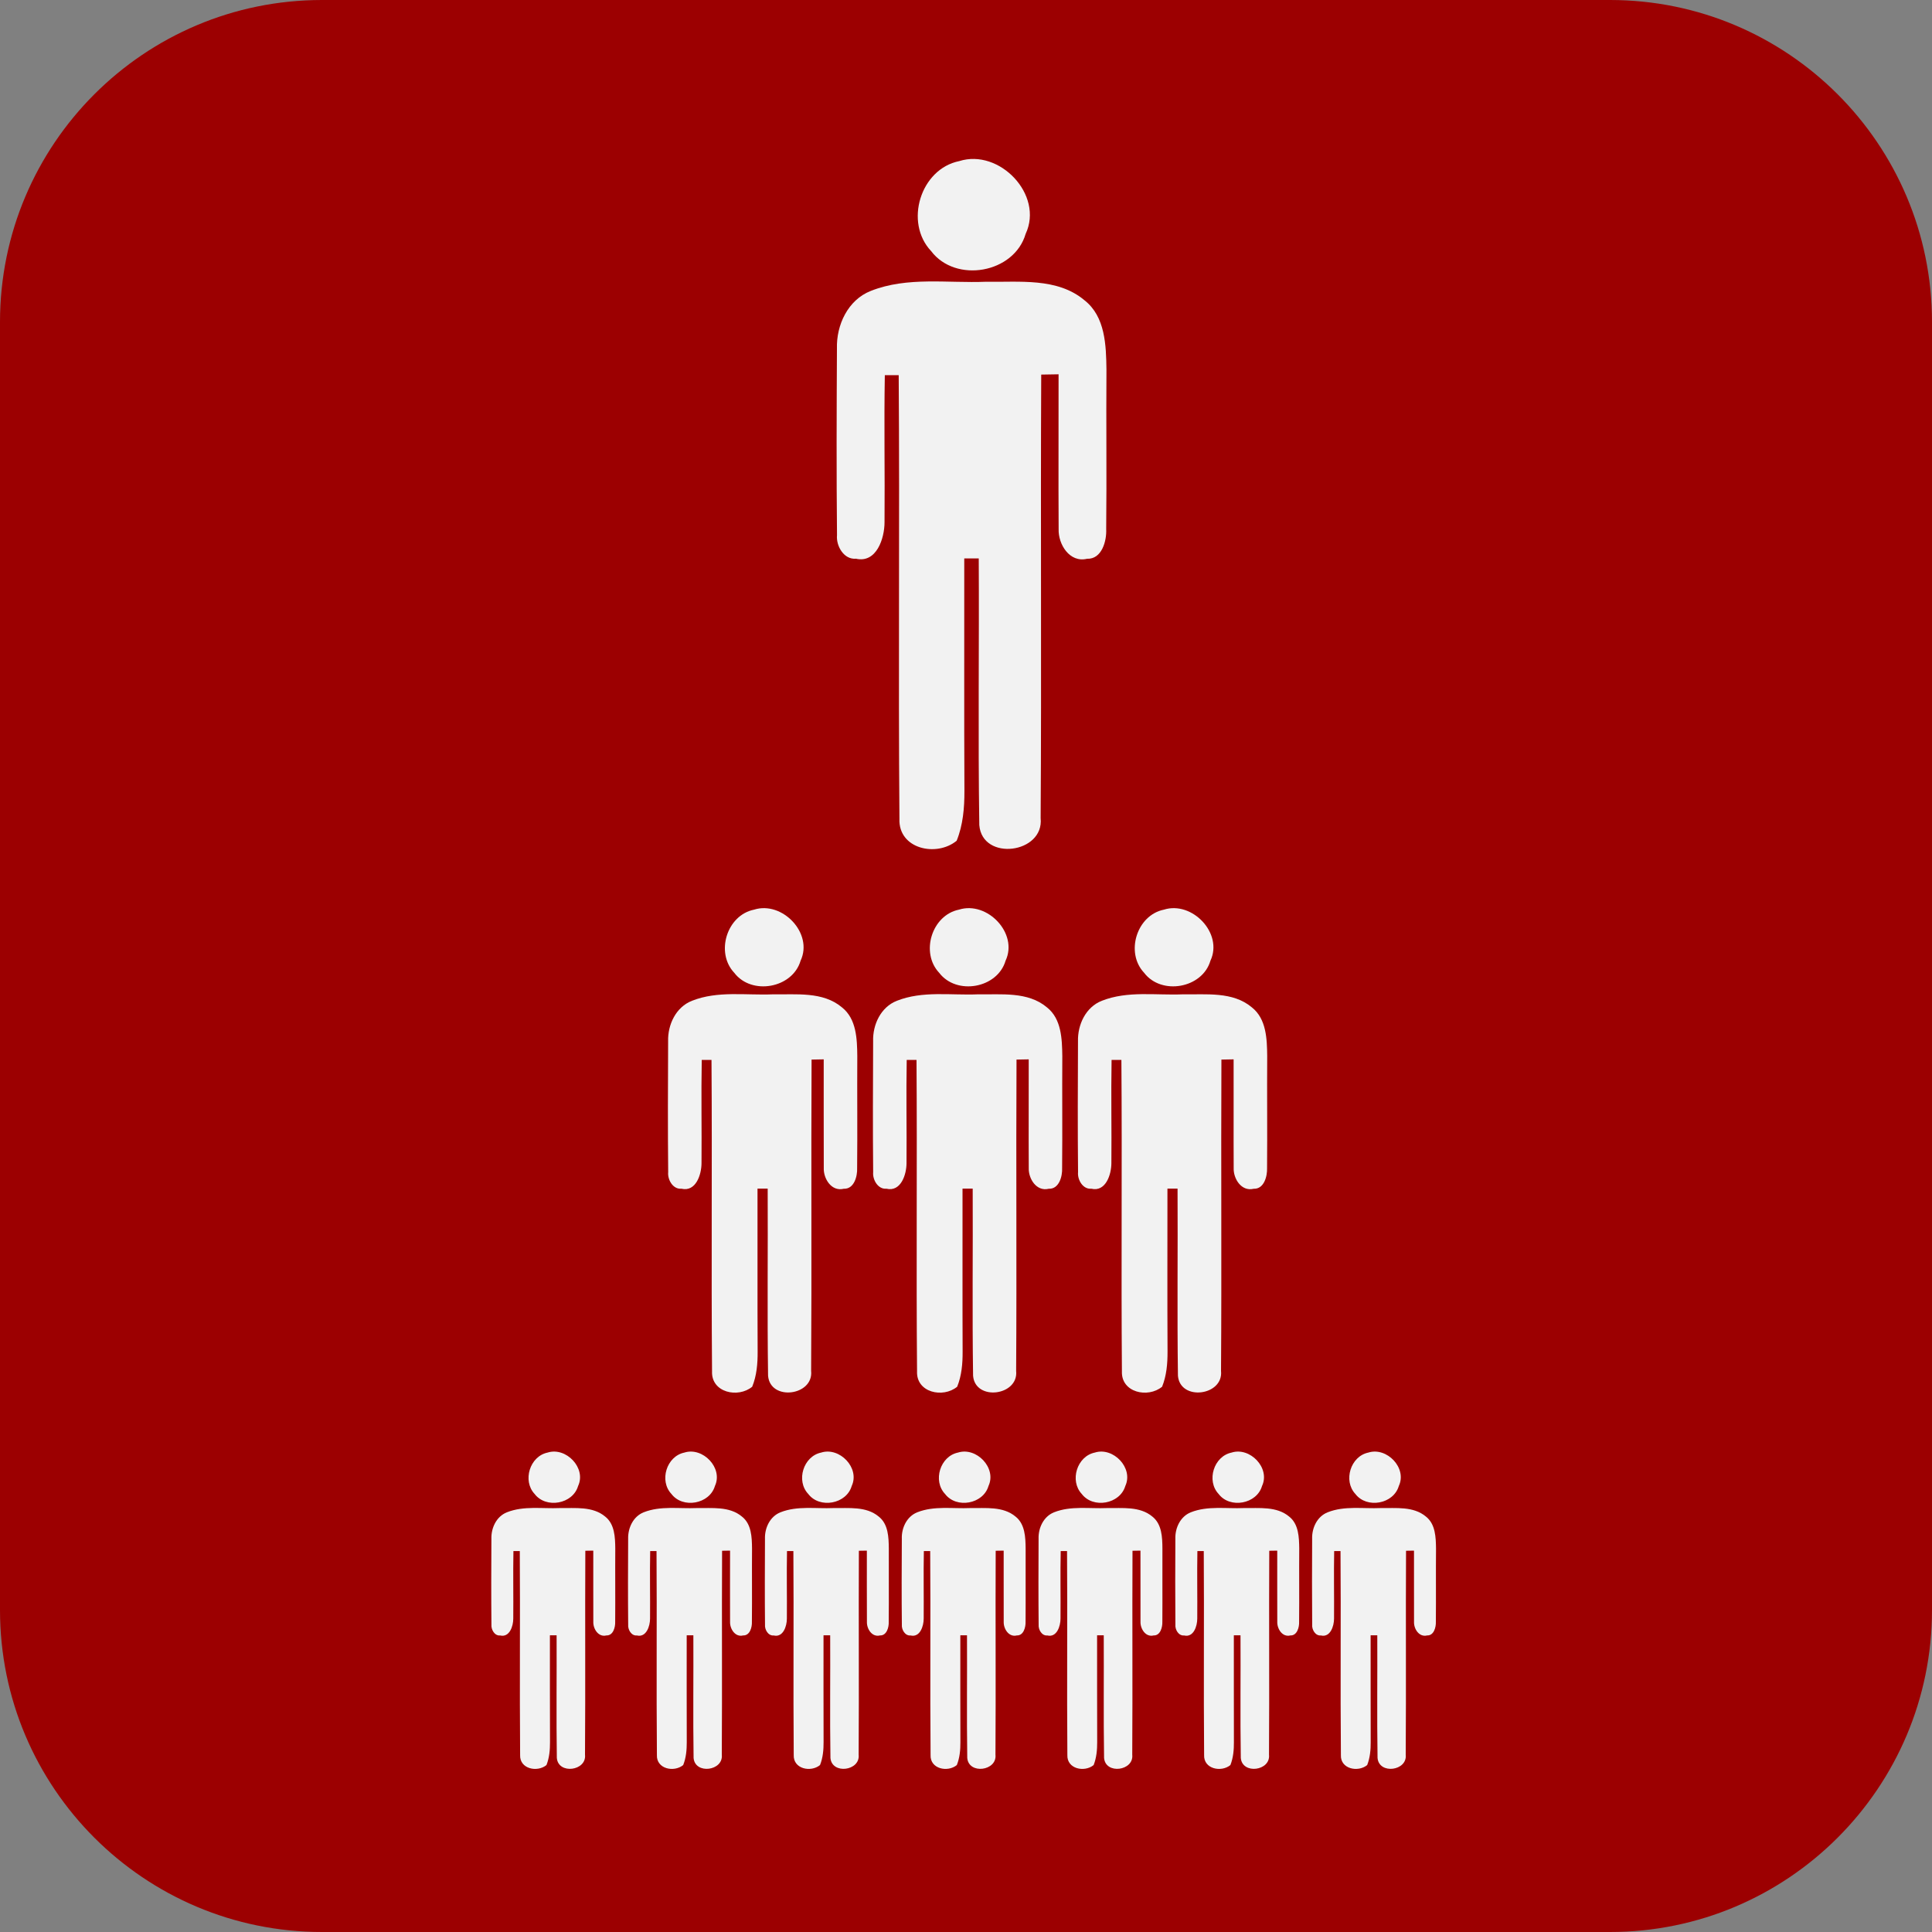
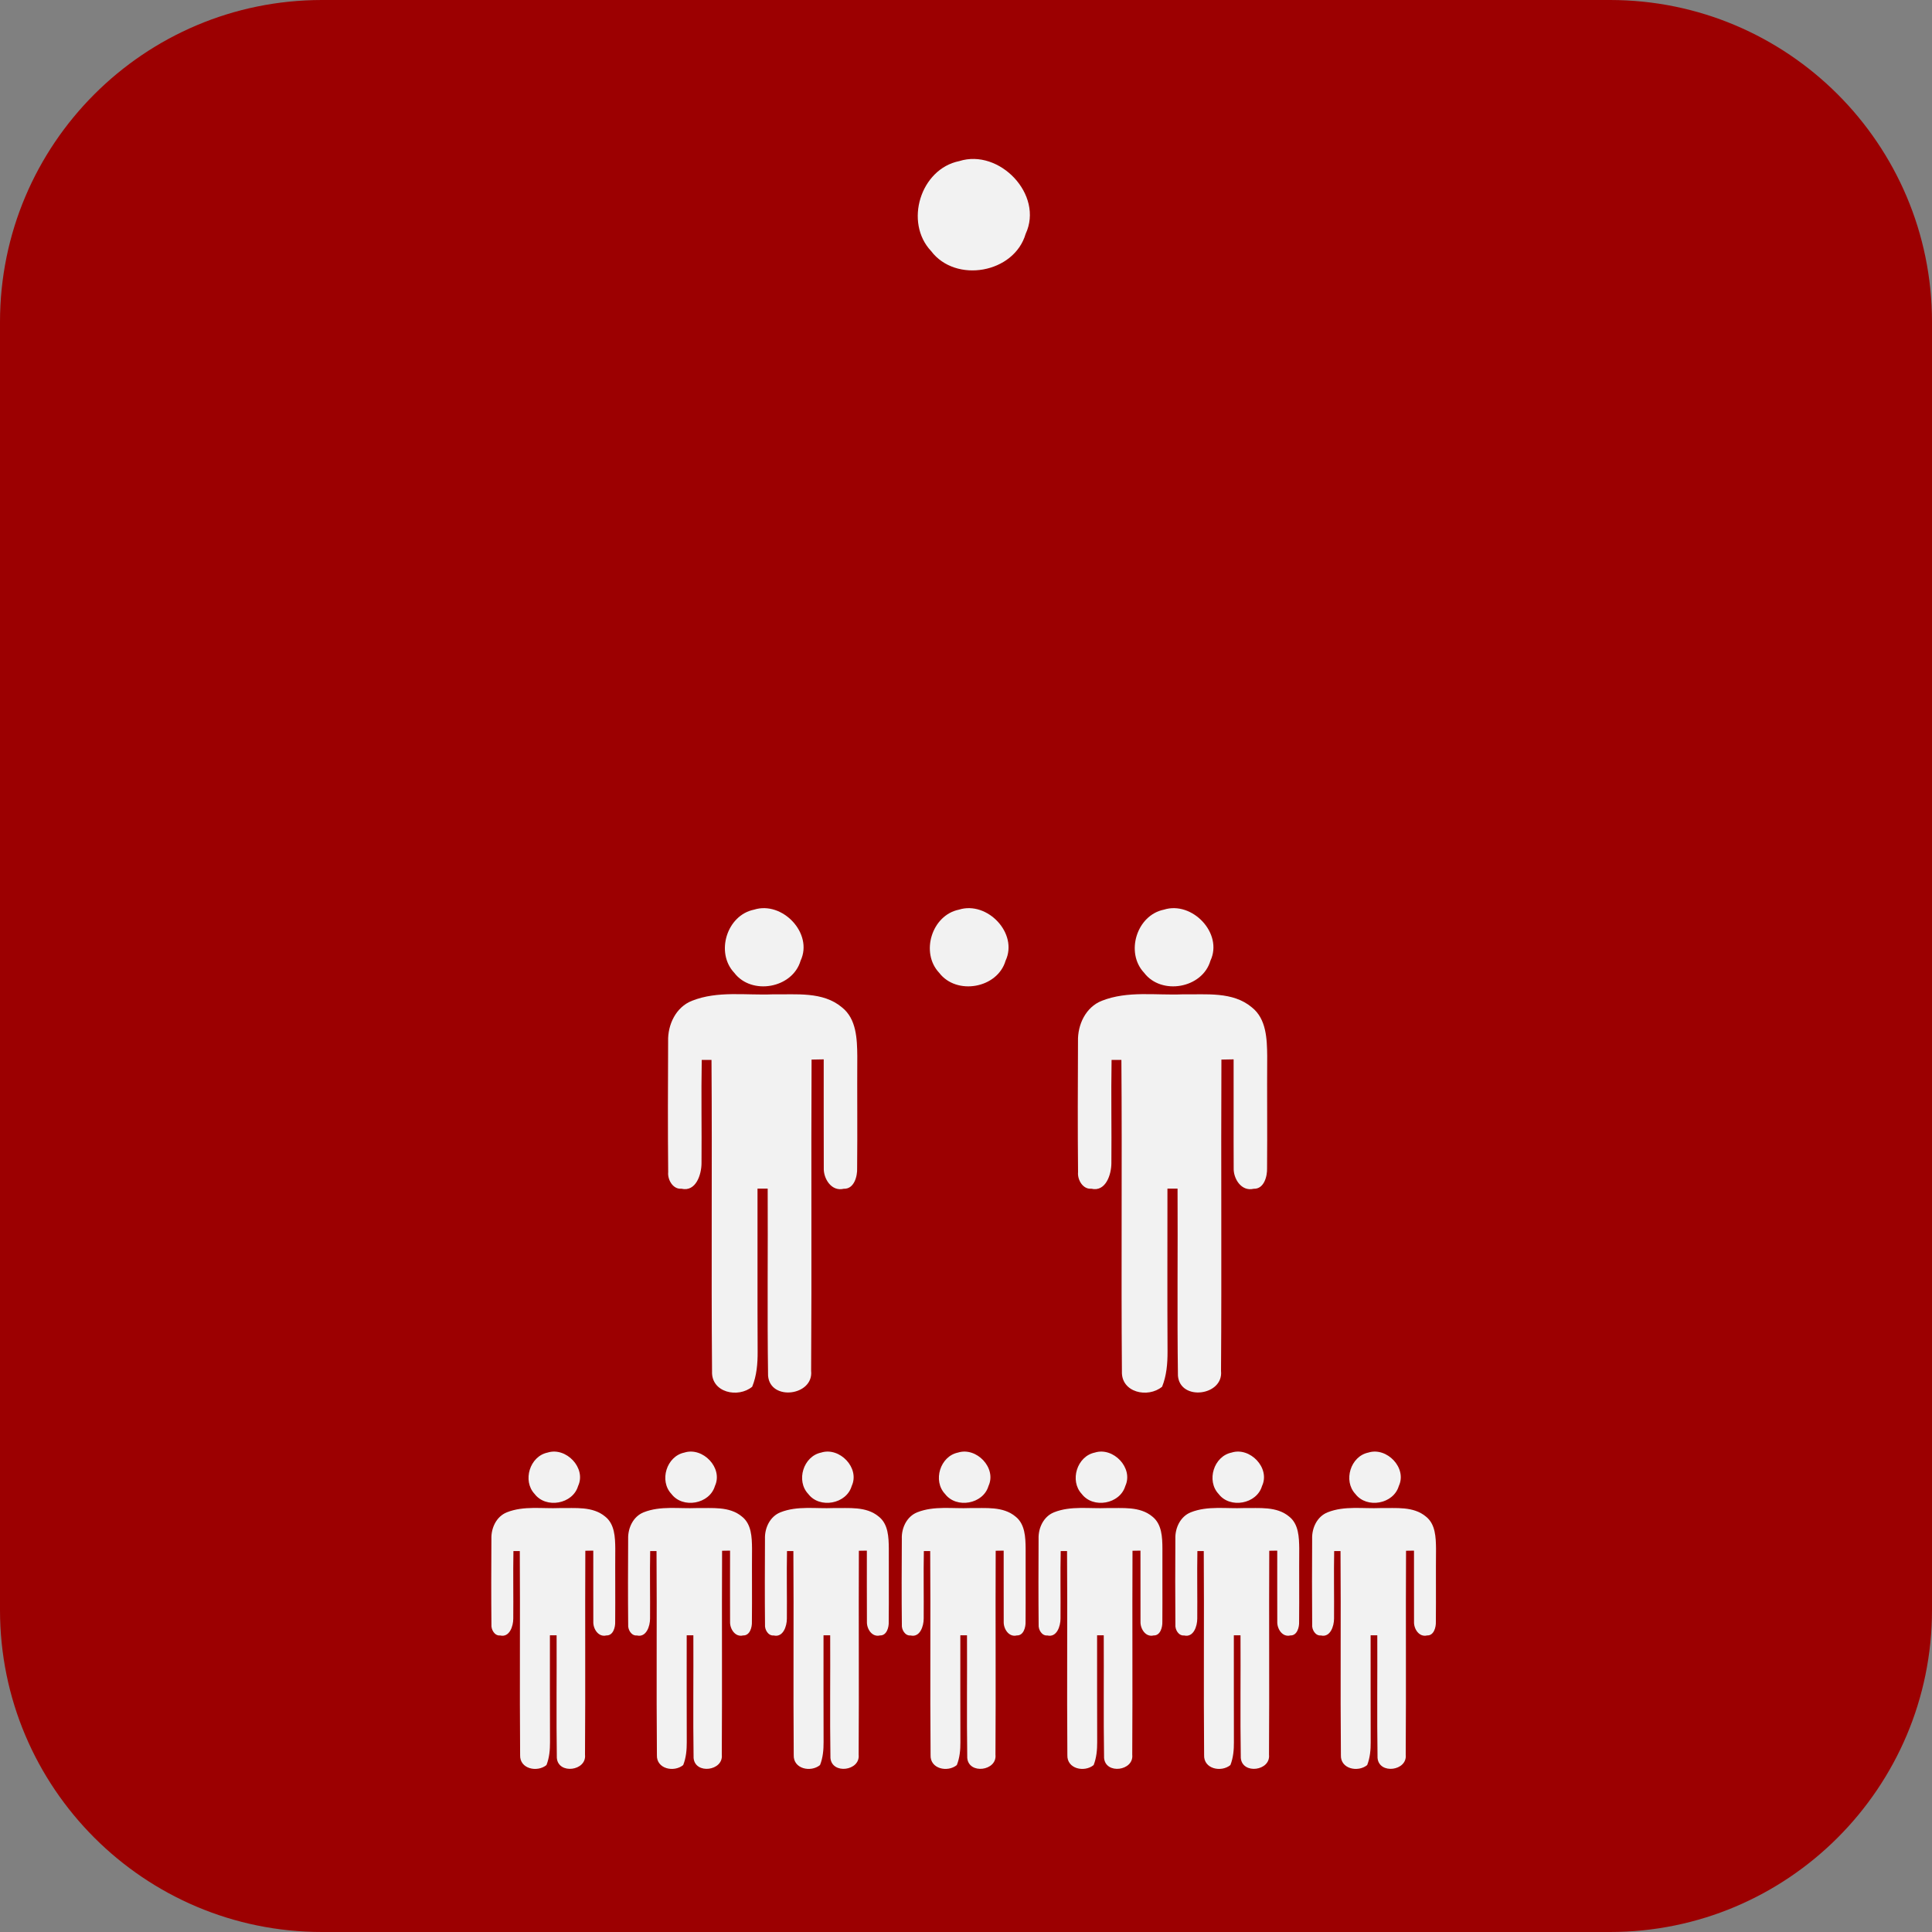
<svg xmlns="http://www.w3.org/2000/svg" version="1.1" id="レイヤー_1" x="0px" y="0px" width="60px" height="60px" viewBox="0 0 60 60" enable-background="new 0 0 60 60" xml:space="preserve">
  <rect x="0" y="0" width="60" height="60" fill="#808080" stroke="none" />
  <path fill="#9C0001" d="M60,50c0,5.521-4.479,10-10,10H10C4.477,60,0,55.521,0,50V10C0,4.477,4.477,0,10,0h40  c5.521,0,10,4.477,10,10V50z" />
  <g>
    <path fill="#F2F2F2" d="M29.791,5.003c1.247-0.395,2.631,1.044,2.061,2.261c-0.357,1.223-2.171,1.542-2.935,0.534   C28.076,6.907,28.586,5.246,29.791,5.003L29.791,5.003z" />
-     <path fill="#F2F2F2" d="M27.045,9.034c1.138-0.45,2.383-0.235,3.575-0.284c1.024,0.019,2.215-0.138,3.062,0.577   c0.646,0.508,0.67,1.4,0.68,2.152c-0.012,1.649,0.01,3.3-0.008,4.951c0.018,0.371-0.136,0.941-0.595,0.923   c-0.541,0.132-0.899-0.452-0.882-0.923c-0.01-1.603,0.001-3.205-0.002-4.806c-0.137,0.003-0.404,0.006-0.539,0.009   c-0.023,4.592,0.012,9.185-0.018,13.774c0.115,1.102-1.813,1.352-1.905,0.216c-0.041-2.759-0.002-5.522-0.017-8.281   c-0.111,0-0.337,0-0.45,0c0.003,2.409-0.007,4.812,0.005,7.221c0.002,0.521-0.043,1.058-0.241,1.547   c-0.626,0.515-1.815,0.258-1.777-0.682c-0.038-4.59,0.01-9.185-0.023-13.777c-0.106,0-0.323,0-0.431,0   c-0.027,1.522,0.004,3.044-0.009,4.568c0,0.499-0.248,1.28-0.889,1.132c-0.375,0.033-0.619-0.399-0.587-0.731   c-0.019-1.931-0.012-3.863-0.002-5.793C25.97,10.094,26.332,9.313,27.045,9.034L27.045,9.034z" />
    <path fill="#F2F2F2" d="M29.781,28.25c0.877-0.277,1.848,0.733,1.448,1.586c-0.252,0.859-1.523,1.083-2.062,0.375   C28.578,29.586,28.937,28.421,29.781,28.25L29.781,28.25z" />
-     <path fill="#F2F2F2" d="M27.854,31.08c0.8-0.316,1.674-0.166,2.509-0.2c0.722,0.013,1.558-0.096,2.151,0.405   c0.452,0.357,0.469,0.982,0.477,1.51c-0.008,1.158,0.006,2.316-0.006,3.477c0.012,0.261-0.094,0.66-0.416,0.646   c-0.381,0.094-0.633-0.314-0.62-0.646c-0.007-1.127,0.002-2.25-0.001-3.373c-0.096,0.002-0.284,0.004-0.379,0.007   c-0.017,3.223,0.009,6.446-0.012,9.668c0.082,0.774-1.272,0.948-1.337,0.151c-0.029-1.936-0.003-3.875-0.012-5.812   c-0.079,0-0.236,0-0.316,0c0.002,1.69-0.004,3.379,0.003,5.067c0.002,0.365-0.03,0.744-0.169,1.086   c-0.439,0.363-1.274,0.183-1.246-0.477c-0.028-3.224,0.006-6.449-0.017-9.673c-0.076,0-0.228,0-0.304,0   c-0.02,1.069,0.003,2.138-0.006,3.206c0,0.352-0.174,0.9-0.623,0.795c-0.264,0.023-0.435-0.279-0.413-0.514   c-0.013-1.354-0.007-2.711-0.001-4.065C27.099,31.824,27.353,31.275,27.854,31.08L27.854,31.08z" />
    <path fill="#F2F2F2" d="M23.418,28.25c0.875-0.277,1.846,0.733,1.445,1.586c-0.252,0.859-1.523,1.083-2.06,0.375   C22.213,29.586,22.571,28.421,23.418,28.25L23.418,28.25z" />
    <path fill="#F2F2F2" d="M21.491,31.08c0.797-0.316,1.671-0.166,2.508-0.2c0.72,0.013,1.556-0.096,2.149,0.405   c0.452,0.357,0.47,0.982,0.476,1.51c-0.007,1.158,0.007,2.316-0.005,3.477c0.012,0.261-0.095,0.66-0.416,0.646   c-0.381,0.094-0.633-0.314-0.62-0.646c-0.006-1.127,0.001-2.25-0.002-3.373c-0.096,0.002-0.283,0.004-0.377,0.007   c-0.017,3.223,0.007,6.446-0.014,9.668c0.082,0.774-1.271,0.948-1.337,0.151c-0.028-1.936-0.002-3.875-0.012-5.812   c-0.079,0-0.236,0-0.316,0c0.003,1.69-0.004,3.379,0.004,5.067c0.002,0.365-0.029,0.744-0.169,1.086   c-0.438,0.363-1.274,0.183-1.247-0.477c-0.027-3.224,0.006-6.449-0.017-9.673c-0.075,0-0.228,0-0.303,0   c-0.02,1.069,0.002,2.138-0.007,3.206c0,0.352-0.173,0.9-0.623,0.795c-0.264,0.023-0.435-0.279-0.412-0.514   c-0.014-1.354-0.008-2.711-0.002-4.065C20.734,31.824,20.99,31.275,21.491,31.08L21.491,31.08z" />
    <path fill="#F2F2F2" d="M36.146,28.25c0.875-0.277,1.847,0.733,1.445,1.586c-0.25,0.859-1.523,1.083-2.059,0.375   C34.941,29.586,35.301,28.421,36.146,28.25L36.146,28.25z" />
    <path fill="#F2F2F2" d="M34.219,31.08c0.801-0.316,1.672-0.166,2.51-0.2c0.721,0.013,1.556-0.096,2.149,0.405   c0.452,0.357,0.47,0.982,0.476,1.51c-0.008,1.158,0.006,2.316-0.004,3.477c0.01,0.261-0.096,0.66-0.416,0.646   c-0.382,0.094-0.634-0.314-0.621-0.646c-0.006-1.127,0.002-2.25-0.002-3.373c-0.095,0.002-0.283,0.004-0.379,0.007   c-0.015,3.223,0.01,6.446-0.012,9.668c0.082,0.774-1.271,0.948-1.338,0.151c-0.027-1.936-0.001-3.875-0.012-5.812   c-0.078,0-0.236,0-0.314,0c0.001,1.69-0.006,3.379,0.003,5.067c0.001,0.365-0.03,0.744-0.169,1.086   c-0.439,0.363-1.273,0.183-1.248-0.477c-0.025-3.224,0.008-6.449-0.016-9.673c-0.075,0-0.229,0-0.305,0   c-0.019,1.069,0.004,2.138-0.006,3.206c0,0.352-0.175,0.9-0.621,0.795c-0.266,0.023-0.437-0.279-0.414-0.514   c-0.014-1.354-0.008-2.711-0.002-4.065C33.464,31.824,33.718,31.275,34.219,31.08L34.219,31.08z" />
    <path fill="#F2F2F2" d="M21.254,45.111c0.574-0.182,1.21,0.479,0.948,1.039c-0.165,0.562-0.999,0.711-1.35,0.246   C20.466,45.988,20.699,45.225,21.254,45.111L21.254,45.111z" />
    <path fill="#F2F2F2" d="M19.992,46.965c0.523-0.207,1.095-0.107,1.644-0.131c0.472,0.008,1.019-0.062,1.407,0.266   c0.297,0.233,0.308,0.645,0.312,0.99c-0.006,0.758,0.004,1.518-0.004,2.275c0.008,0.17-0.062,0.433-0.273,0.425   c-0.248,0.062-0.414-0.207-0.405-0.425c-0.005-0.737,0.001-1.473,0-2.209c-0.062,0.001-0.186,0.002-0.248,0.004   c-0.011,2.111,0.005,4.223-0.009,6.334c0.054,0.506-0.834,0.621-0.876,0.099c-0.019-1.269-0.001-2.538-0.007-3.808   c-0.052,0-0.156,0-0.207,0c0.001,1.107-0.003,2.213,0.002,3.32c0.001,0.237-0.02,0.484-0.111,0.711   c-0.287,0.235-0.835,0.119-0.816-0.312c-0.019-2.111,0.003-4.224-0.012-6.334c-0.049,0-0.148,0-0.197,0   c-0.014,0.698,0.002,1.398-0.004,2.1c0,0.229-0.115,0.59-0.409,0.521c-0.172,0.016-0.285-0.184-0.27-0.337   c-0.009-0.888-0.006-1.774-0.001-2.662C19.498,47.452,19.664,47.094,19.992,46.965L19.992,46.965z" />
    <path fill="#F2F2F2" d="M17.006,45.111c0.573-0.182,1.21,0.479,0.947,1.039c-0.164,0.562-0.998,0.711-1.35,0.246   C16.219,45.988,16.452,45.225,17.006,45.111L17.006,45.111z" />
    <path fill="#F2F2F2" d="M15.744,46.965c0.523-0.207,1.095-0.107,1.644-0.131c0.473,0.008,1.018-0.062,1.408,0.266   c0.295,0.233,0.308,0.645,0.312,0.99c-0.006,0.758,0.004,1.518-0.003,2.275c0.007,0.17-0.062,0.433-0.274,0.425   c-0.248,0.062-0.414-0.207-0.405-0.425c-0.004-0.737,0.001-1.473-0.001-2.209c-0.062,0.001-0.186,0.002-0.247,0.004   c-0.011,2.111,0.005,4.223-0.01,6.334c0.055,0.506-0.833,0.621-0.875,0.099c-0.019-1.269-0.001-2.538-0.007-3.808   c-0.053,0-0.156,0-0.208,0c0.002,1.107-0.002,2.213,0.003,3.32c0.001,0.237-0.02,0.484-0.11,0.711   c-0.288,0.235-0.836,0.119-0.818-0.312c-0.018-2.111,0.004-4.224-0.01-6.334c-0.05,0-0.148,0-0.198,0   c-0.013,0.698,0.002,1.398-0.005,2.1c0,0.229-0.114,0.59-0.408,0.521c-0.173,0.016-0.283-0.184-0.27-0.337   c-0.009-0.888-0.006-1.774-0.001-2.662C15.25,47.452,15.416,47.094,15.744,46.965L15.744,46.965z" />
    <path fill="#F2F2F2" d="M25.502,45.111c0.574-0.182,1.21,0.479,0.948,1.039c-0.164,0.562-0.998,0.711-1.349,0.246   C24.714,45.988,24.948,45.225,25.502,45.111L25.502,45.111z" />
    <path fill="#F2F2F2" d="M24.24,46.965c0.523-0.207,1.096-0.107,1.643-0.131c0.473,0.008,1.02-0.062,1.408,0.266   c0.297,0.233,0.308,0.645,0.312,0.99c-0.004,0.758,0.006,1.518-0.003,2.275c0.009,0.17-0.062,0.433-0.272,0.425   c-0.249,0.062-0.414-0.207-0.405-0.425c-0.006-0.737,0-1.473-0.002-2.209c-0.062,0.001-0.186,0.002-0.248,0.004   c-0.01,2.111,0.007,4.223-0.007,6.334c0.054,0.506-0.834,0.621-0.876,0.099c-0.02-1.269-0.001-2.538-0.008-3.808   c-0.052,0-0.155,0-0.207,0c0.001,1.107-0.003,2.213,0.002,3.32c0.001,0.237-0.02,0.484-0.111,0.711   c-0.288,0.235-0.834,0.119-0.816-0.312c-0.018-2.111,0.004-4.224-0.011-6.334c-0.049,0-0.149,0-0.198,0   c-0.014,0.698,0.002,1.398-0.004,2.1c0,0.229-0.114,0.59-0.409,0.521c-0.172,0.016-0.284-0.184-0.27-0.337   c-0.009-0.888-0.005-1.774-0.001-2.662C23.745,47.452,23.912,47.094,24.24,46.965L24.24,46.965z" />
    <path fill="#F2F2F2" d="M34,45.111c0.574-0.182,1.208,0.479,0.947,1.039c-0.166,0.562-0.999,0.711-1.352,0.246   C33.212,45.988,33.445,45.225,34,45.111L34,45.111z" />
    <path fill="#F2F2F2" d="M32.736,46.965c0.522-0.207,1.097-0.107,1.644-0.131c0.474,0.008,1.019-0.062,1.409,0.266   c0.295,0.233,0.309,0.645,0.311,0.99c-0.004,0.758,0.004,1.518-0.002,2.275c0.006,0.17-0.062,0.433-0.272,0.425   c-0.248,0.062-0.414-0.207-0.407-0.425c-0.003-0.737,0.002-1.473-0.001-2.209c-0.062,0.001-0.185,0.002-0.247,0.004   c-0.01,2.111,0.005,4.223-0.008,6.334c0.054,0.506-0.833,0.621-0.875,0.099c-0.02-1.269-0.003-2.538-0.01-3.808   c-0.051,0-0.153,0-0.207,0c0.002,1.107-0.002,2.213,0.003,3.32c0.001,0.237-0.021,0.484-0.11,0.711   c-0.288,0.235-0.834,0.119-0.816-0.312c-0.018-2.111,0.006-4.224-0.01-6.334c-0.051,0-0.15,0-0.197,0   c-0.015,0.698,0,1.398-0.006,2.1c0,0.229-0.113,0.59-0.408,0.521c-0.174,0.016-0.284-0.184-0.271-0.337   c-0.009-0.888-0.006-1.774-0.002-2.662C32.242,47.452,32.409,47.094,32.736,46.965L32.736,46.965z" />
    <path fill="#F2F2F2" d="M29.751,45.111c0.574-0.182,1.209,0.479,0.947,1.039c-0.164,0.562-0.997,0.711-1.349,0.246   C28.963,45.988,29.196,45.225,29.751,45.111L29.751,45.111z" />
    <path fill="#F2F2F2" d="M28.488,46.965c0.523-0.207,1.096-0.107,1.644-0.131c0.472,0.008,1.019-0.062,1.408,0.266   c0.295,0.233,0.308,0.645,0.312,0.99c-0.004,0.758,0.004,1.518-0.002,2.275c0.006,0.17-0.062,0.433-0.273,0.425   c-0.248,0.062-0.414-0.207-0.406-0.425c-0.003-0.737,0.001-1.473-0.001-2.209c-0.062,0.001-0.187,0.002-0.248,0.004   c-0.01,2.111,0.007,4.223-0.007,6.334c0.054,0.506-0.833,0.621-0.876,0.099c-0.019-1.269-0.001-2.538-0.008-3.808   c-0.052,0-0.155,0-0.207,0c0.001,1.107-0.003,2.213,0.002,3.32c0.002,0.237-0.02,0.484-0.111,0.711   c-0.287,0.235-0.834,0.119-0.815-0.312c-0.019-2.111,0.004-4.224-0.012-6.334c-0.049,0-0.148,0-0.197,0   c-0.014,0.698,0.001,1.398-0.005,2.1c0,0.229-0.113,0.59-0.408,0.521c-0.172,0.016-0.284-0.184-0.27-0.337   c-0.01-0.888-0.006-1.774-0.001-2.662C27.993,47.452,28.161,47.094,28.488,46.965L28.488,46.965z" />
    <path fill="#F2F2F2" d="M38.248,45.111c0.572-0.182,1.209,0.479,0.945,1.039c-0.164,0.562-0.998,0.711-1.348,0.246   C37.46,45.988,37.693,45.225,38.248,45.111L38.248,45.111z" />
    <path fill="#F2F2F2" d="M36.984,46.965c0.523-0.207,1.096-0.107,1.645-0.131c0.473,0.008,1.02-0.062,1.408,0.266   c0.296,0.233,0.307,0.645,0.312,0.99c-0.006,0.758,0.004,1.518-0.004,2.275c0.008,0.17-0.062,0.433-0.272,0.425   c-0.25,0.062-0.414-0.207-0.406-0.425c-0.004-0.737,0.001-1.473-0.001-2.209c-0.062,0.001-0.186,0.002-0.248,0.004   c-0.011,2.111,0.006,4.223-0.008,6.334c0.054,0.506-0.833,0.621-0.876,0.099c-0.021-1.269-0.001-2.538-0.009-3.808   c-0.051,0-0.153,0-0.207,0c0.002,1.107-0.002,2.213,0.002,3.32c0.002,0.237-0.02,0.484-0.109,0.711   c-0.288,0.235-0.835,0.119-0.816-0.312c-0.019-2.111,0.004-4.224-0.011-6.334c-0.049,0-0.147,0-0.198,0   c-0.013,0.698,0.002,1.398-0.004,2.1c0,0.229-0.113,0.59-0.408,0.521c-0.174,0.016-0.285-0.184-0.271-0.337   c-0.008-0.888-0.005-1.774-0.001-2.662C36.49,47.452,36.657,47.094,36.984,46.965L36.984,46.965z" />
    <path fill="#F2F2F2" d="M42.495,45.111c0.573-0.182,1.211,0.479,0.946,1.039c-0.164,0.562-0.996,0.711-1.349,0.246   C41.709,45.988,41.941,45.225,42.495,45.111L42.495,45.111z" />
    <path fill="#F2F2F2" d="M41.234,46.965c0.521-0.207,1.094-0.107,1.644-0.131c0.472,0.008,1.019-0.062,1.407,0.266   c0.296,0.233,0.307,0.645,0.312,0.99c-0.007,0.758,0.002,1.518-0.005,2.275c0.007,0.17-0.062,0.433-0.272,0.425   c-0.25,0.062-0.416-0.207-0.406-0.425c-0.003-0.737,0.001-1.473-0.001-2.209c-0.062,0.001-0.187,0.002-0.247,0.004   c-0.012,2.111,0.005,4.223-0.01,6.334c0.055,0.506-0.832,0.621-0.875,0.099c-0.02-1.269-0.002-2.538-0.008-3.808   c-0.051,0-0.154,0-0.207,0c0.002,1.107-0.002,2.213,0.002,3.32c0.002,0.237-0.02,0.484-0.109,0.711   c-0.288,0.235-0.836,0.119-0.816-0.312c-0.02-2.111,0.004-4.224-0.012-6.334c-0.05,0-0.148,0-0.197,0   c-0.014,0.698,0.002,1.398-0.004,2.1c0,0.229-0.115,0.59-0.408,0.521c-0.174,0.016-0.285-0.184-0.271-0.337   c-0.008-0.888-0.005-1.774-0.001-2.662C40.738,47.452,40.904,47.094,41.234,46.965L41.234,46.965z" />
  </g>
</svg>